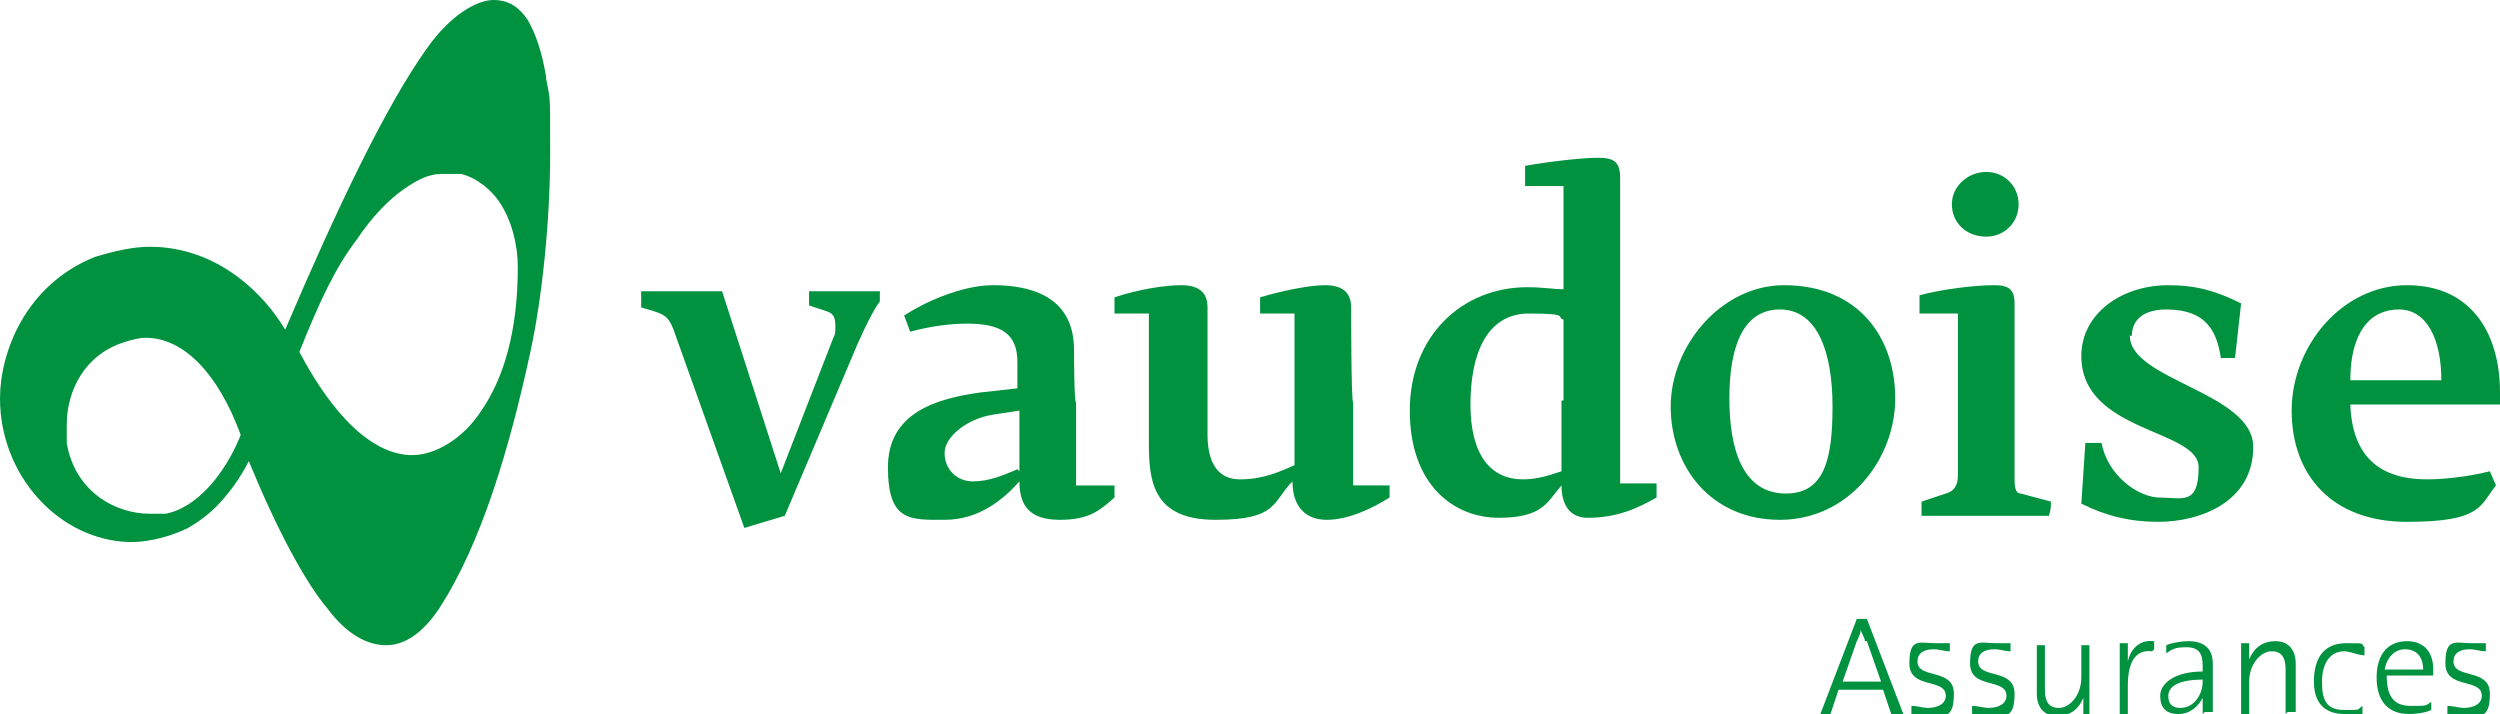
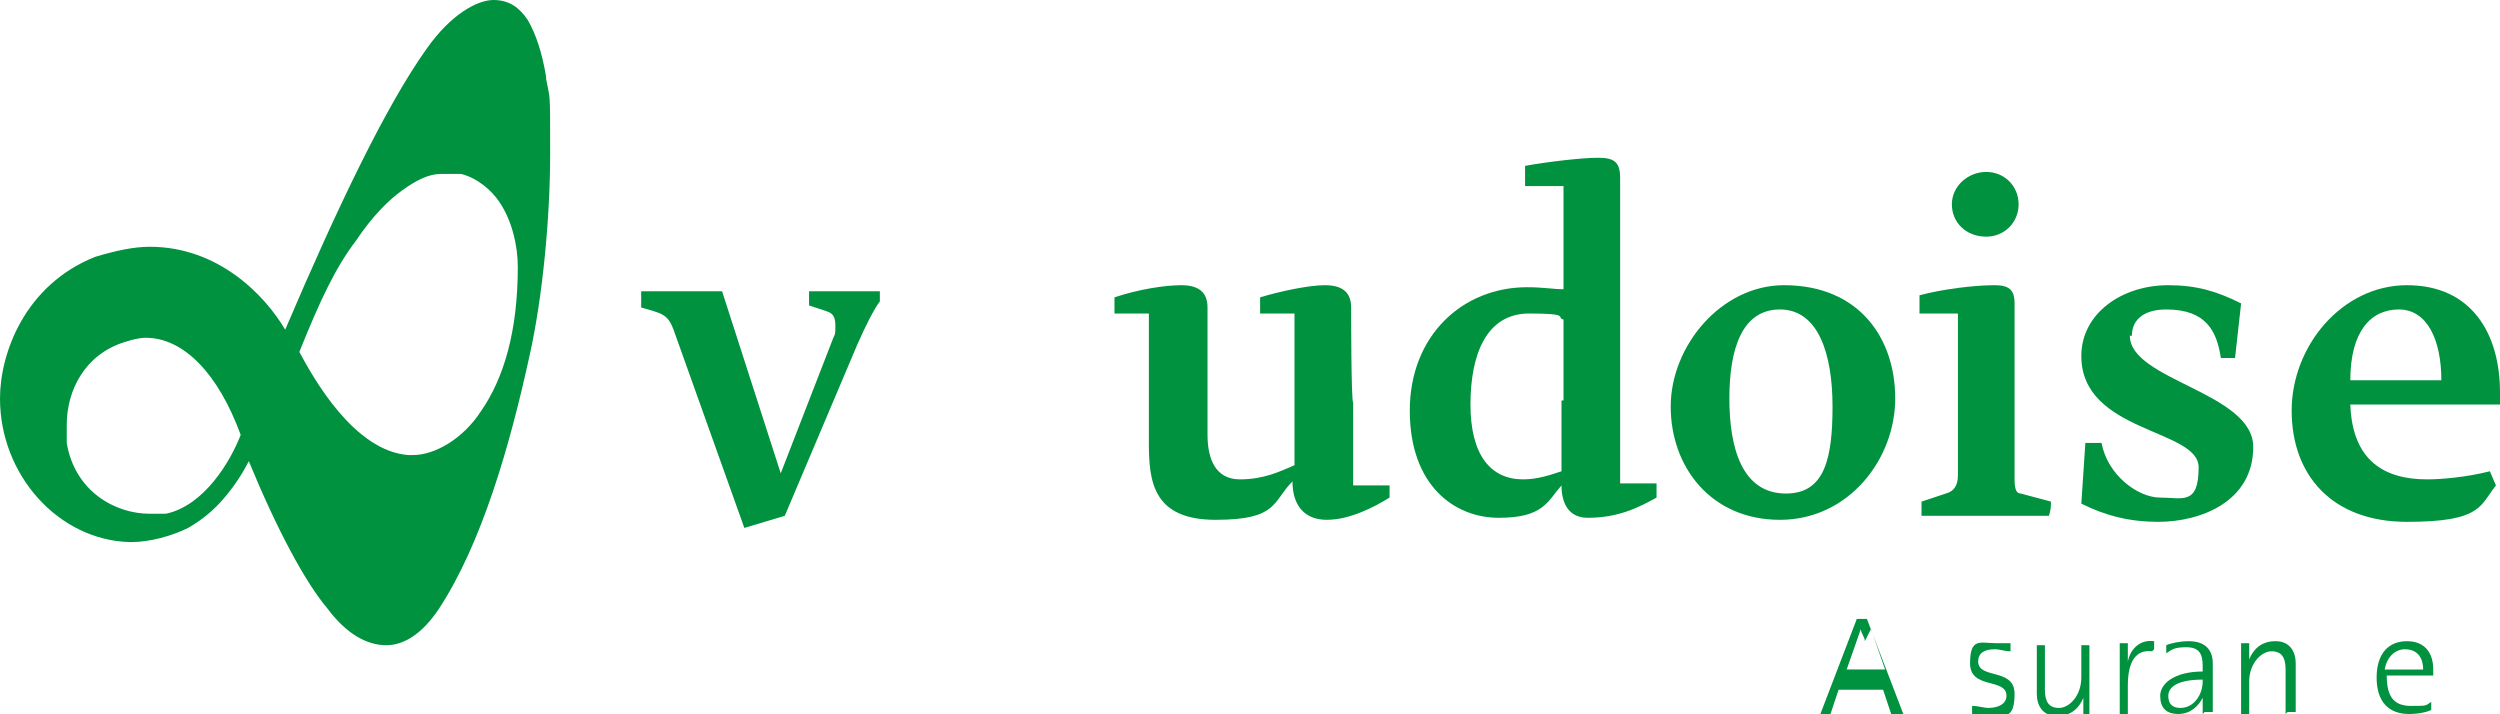
<svg xmlns="http://www.w3.org/2000/svg" id="Calque_1" version="1.1" viewBox="0 0 123.6 35.3">
  <defs>
    <style>
      .st0 {
        fill: #00923f;
      }
    </style>
  </defs>
  <g>
-     <path class="st0" d="M93.5,35.3l-.4-1.2h-2.2l-.4,1.2h-.5l1.8-4.7h.5l1.8,4.7h-.5ZM92.2,31.7c0-.2-.2-.4-.2-.6h0c0,.2-.1.4-.2.6l-.7,2h1.9l-.7-2Z" />
-     <path class="st0" d="M95.3,35.3c-.3,0-.6,0-.8,0v-.4c.3,0,.6.1.8.1.5,0,.9-.2.9-.6,0-.9-1.8-.3-1.8-1.6s.5-1,1.3-1,.5,0,.7,0v.4c-.3,0-.5-.1-.8-.1-.5,0-.8.2-.8.6,0,.9,1.8.3,1.8,1.6s-.5,1.1-1.4,1.1Z" />
+     <path class="st0" d="M93.5,35.3l-.4-1.2h-2.2l-.4,1.2h-.5l1.8-4.7h.5l1.8,4.7h-.5ZM92.2,31.7c0-.2-.2-.4-.2-.6h0l-.7,2h1.9l-.7-2Z" />
    <path class="st0" d="M98.3,35.3c-.3,0-.6,0-.8,0v-.4c.3,0,.6.1.8.1.5,0,.9-.2.9-.6,0-.9-1.8-.3-1.8-1.6s.5-1,1.3-1,.5,0,.7,0v.4c-.3,0-.5-.1-.8-.1-.5,0-.8.2-.8.6,0,.9,1.8.3,1.8,1.6s-.5,1.1-1.4,1.1Z" />
    <path class="st0" d="M103,35.3c0-.2,0-.6,0-.8h0c-.2.5-.6.9-1.3.9s-1-.5-1-1.1v-2.4h.4v2.2c0,.6.2.9.7.9s1.1-.6,1.1-1.5v-1.6h.4v3.5h-.4Z" />
    <path class="st0" d="M106.4,32.2c-.8-.1-1.2.5-1.2,1.7v1.4h-.4v-3.5h.4c0,.2,0,.6,0,.9h0c.1-.5.5-1.1,1.3-1v.4Z" />
  </g>
  <g>
    <path class="st0" d="M108.9,35.3c0-.3,0-.6,0-.8h0c-.2.4-.6.8-1.2.8s-.9-.3-.9-.9.7-1.2,2.1-1.2v-.3c0-.6-.2-.9-.8-.9s-.7.1-1,.3v-.4c.2-.1.7-.2,1.1-.2.9,0,1.2.5,1.2,1.1v1.3c0,.4,0,.8,0,1.1h-.4ZM108.9,33.6c-1.3,0-1.7.4-1.7.8s.2.6.6.6c.7,0,1.1-.7,1.1-1.3h0Z" />
    <path class="st0" d="M113,35.3v-2.2c0-.6-.2-.9-.7-.9s-1.1.6-1.1,1.5v1.6h-.4v-3.5h.4c0,.2,0,.6,0,.8h0c.2-.5.6-.9,1.3-.9s1,.5,1,1.1v2.4h-.4Z" />
-     <path class="st0" d="M115.9,35.3c-.7,0-1.5-.3-1.5-1.6s.6-1.9,1.6-1.9.7,0,.9.2v.4c-.3,0-.7-.2-1-.2-.7,0-1.1.6-1.1,1.5s.2,1.4,1.1,1.4.6,0,.9-.2v.4c-.2.1-.6.2-1,.2Z" />
    <path class="st0" d="M120.3,33.4h-2.3c0,1.1.4,1.5,1.2,1.5s.7,0,1-.2v.4c-.2.1-.6.2-1.1.2-1,0-1.6-.6-1.6-1.8s.6-1.8,1.5-1.8,1.3.6,1.3,1.4,0,.1,0,.3ZM118.9,32.1c-.5,0-.9.4-1,1h1.9c0-.6-.3-1-.9-1Z" />
-     <path class="st0" d="M121.8,35.3c-.3,0-.6,0-.8,0v-.4c.3,0,.6.1.8.1.5,0,.9-.2.9-.6,0-.9-1.8-.3-1.8-1.6s.5-1,1.3-1,.5,0,.7,0v.4c-.3,0-.5-.1-.8-.1-.5,0-.8.2-.8.6,0,.9,1.8.3,1.8,1.6s-.5,1.1-1.4,1.1Z" />
  </g>
  <path class="st0" d="M27,3.8c-.2-1.2-.5-2.1-.9-2.8-.4-.6-.9-1-1.7-1s-2.1.7-3.3,2.4c-2,2.8-4.4,7.8-7,13.9-1-1.7-3.3-4.1-6.7-4.1-.8,0-1.7.2-2.7.5C1.2,14.1,0,17.5,0,19.7,0,23.5,2.9,26.7,6.4,26.8c0,0,0,0,.1,0,.9,0,2-.3,2.8-.7.7-.4,1.3-.9,1.8-1.5.6-.7,1-1.4,1.2-1.8,1.4,3.4,2.8,6,3.9,7.3.9,1.2,1.9,1.8,2.9,1.8h0c.9,0,1.8-.6,2.6-1.8,2.1-3.2,3.5-8,4.5-12.6.6-2.7,1-6.6,1-9.9s0-2.6-.2-3.7M8.1,25.4c-.2,0-.4,0-.7,0-1.7,0-3.7-1.1-4.1-3.5,0-.3,0-.6,0-.9,0-1.7.9-3.5,2.9-4.1.3-.1.7-.2,1-.2,1.9,0,3.6,1.8,4.7,4.8-.5,1.3-1.8,3.5-3.7,3.9M23.8,20.3c-.9,1.4-2.3,2.2-3.4,2.2s-.1,0-.2,0c-2.7-.2-4.7-3.8-5.4-5.1,1-2.5,1.8-4.2,2.8-5.5.8-1.2,1.6-2,2.3-2.5.7-.5,1.3-.8,1.9-.8.4,0,.7,0,1,0,.8.2,1.5.8,1.9,1.4.6.9.9,2.1.9,3.2,0,3.2-.7,5.5-1.8,7.1" />
-   <path class="st0" d="M53.2,24v-4.1c-.1,0-.1-2.6-.1-2.6,0-2.8-2.4-3.2-4-3.2s-3.5.9-4.4,1.5l.3.8c1.1-.3,2.1-.4,2.8-.4,1.7,0,2.5.5,2.5,1.9v1.3l-1.8.2c-2.2.3-4.6,1-4.6,3.7s1.1,2.6,2.8,2.6,2.9-1,3.7-1.9c0,1.2.5,1.9,2,1.9s2-.5,2.7-1.1v-.6h-1.8ZM50.3,23.2c-.7.3-1.4.6-2.2.6s-1.4-.6-1.4-1.4,1.1-1.7,2.4-1.9l1.3-.2v3Z" />
  <path class="st0" d="M105.4,16.6c0-.8.6-1.3,1.7-1.3,2,0,2.5,1.1,2.7,2.4h.7c0,0,.3-2.7.3-2.7-1.2-.6-2.2-.9-3.6-.9-2.3,0-4.3,1.4-4.3,3.5,0,3.8,5.8,3.6,5.8,5.5s-.8,1.5-1.9,1.5-2.6-1.1-2.9-2.7h-.8s-.2,3-.2,3c1.2.6,2.4.9,3.8.9,2.1,0,4.7-1,4.7-3.7s-6.1-3.3-6.1-5.5" />
  <path class="st0" d="M98.2,11.7c.9,0,1.6-.7,1.6-1.6s-.7-1.6-1.6-1.6-1.7.7-1.7,1.6.7,1.6,1.7,1.6" />
  <path class="st0" d="M123.6,19.4c0-2.9-1.4-5.3-4.6-5.3s-5.7,3-5.7,6.2,2,5.5,5.7,5.5,3.6-.8,4.4-1.8l-.3-.7c-1.2.3-2.4.4-3.1.4-2.1,0-3.7-.9-3.8-3.7h7.4v-.5ZM116.2,18.8c0-2.4,1-3.5,2.4-3.5s2.1,1.5,2.1,3.5h-4.4Z" />
  <path class="st0" d="M99.6,23.7v-3.8s0-4.9,0-4.9c0-.7-.3-.9-1-.9-1,0-2.6.2-3.7.5v.9h1.9v8c0,.5-.2.8-.6.9l-1.2.4c0,.3,0,.4,0,.7h6.3c.1-.3.1-.5.1-.7l-1.5-.4c-.2,0-.3-.2-.3-.7" />
  <path class="st0" d="M88.2,14.1c-3.1,0-5.6,3-5.6,6s2,5.6,5.4,5.6,5.7-3,5.7-6-1.8-5.6-5.5-5.6M88.3,24.4c-2.2,0-2.8-2.3-2.8-4.7s.6-4.4,2.5-4.4,2.6,2.2,2.6,4.8-.4,4.3-2.3,4.3" />
  <path class="st0" d="M80.1,24v-4.2c0,0,0-11,0-11,0-.8-.3-1-1.1-1s-2.5.2-3.6.4v1h1.9v5.1c-.5,0-1-.1-1.8-.1-3.2,0-5.8,2.4-5.8,6.1s2.2,5.3,4.4,5.3,2.4-.8,3.1-1.6c0,.8.3,1.6,1.3,1.6,1.5,0,2.5-.5,3.4-1v-.7h-1.8ZM77.2,19.8v3.5c-.6.2-1.2.4-1.9.4-1.6,0-2.6-1.2-2.6-3.7s.8-4.5,2.9-4.5,1.3.2,1.7.3v4Z" />
  <path class="st0" d="M66.9,24v-4.1c-.1,0-.1-4.7-.1-4.7,0-.8-.5-1.1-1.3-1.1s-2.2.3-3.2.6v.8h1.7v7.5c-.7.3-1.5.7-2.7.7s-1.6-1-1.6-2.2v-6.3c0-.8-.5-1.1-1.3-1.1s-2.1.2-3.3.6v.8h1.7v6.4c0,1.9.2,3.8,3.3,3.8s2.8-.9,3.8-1.9c0,1.2.6,1.9,1.7,1.9s2.3-.6,3.1-1.1v-.6h-1.8Z" />
  <path class="st0" d="M40,15.1l.9.3c.3.1.4.3.4.7s0,.4-.1.6l-2.6,6.7-2.9-9h-4c0,.2,0,.6,0,.8,1,.3,1.3.3,1.6,1.1l3.5,9.8,2-.6,3.6-8.5c.4-.9.8-1.7,1.1-2.1,0,0,0-.4,0-.5h-3.5c0,.2,0,.4,0,.7" />
</svg>